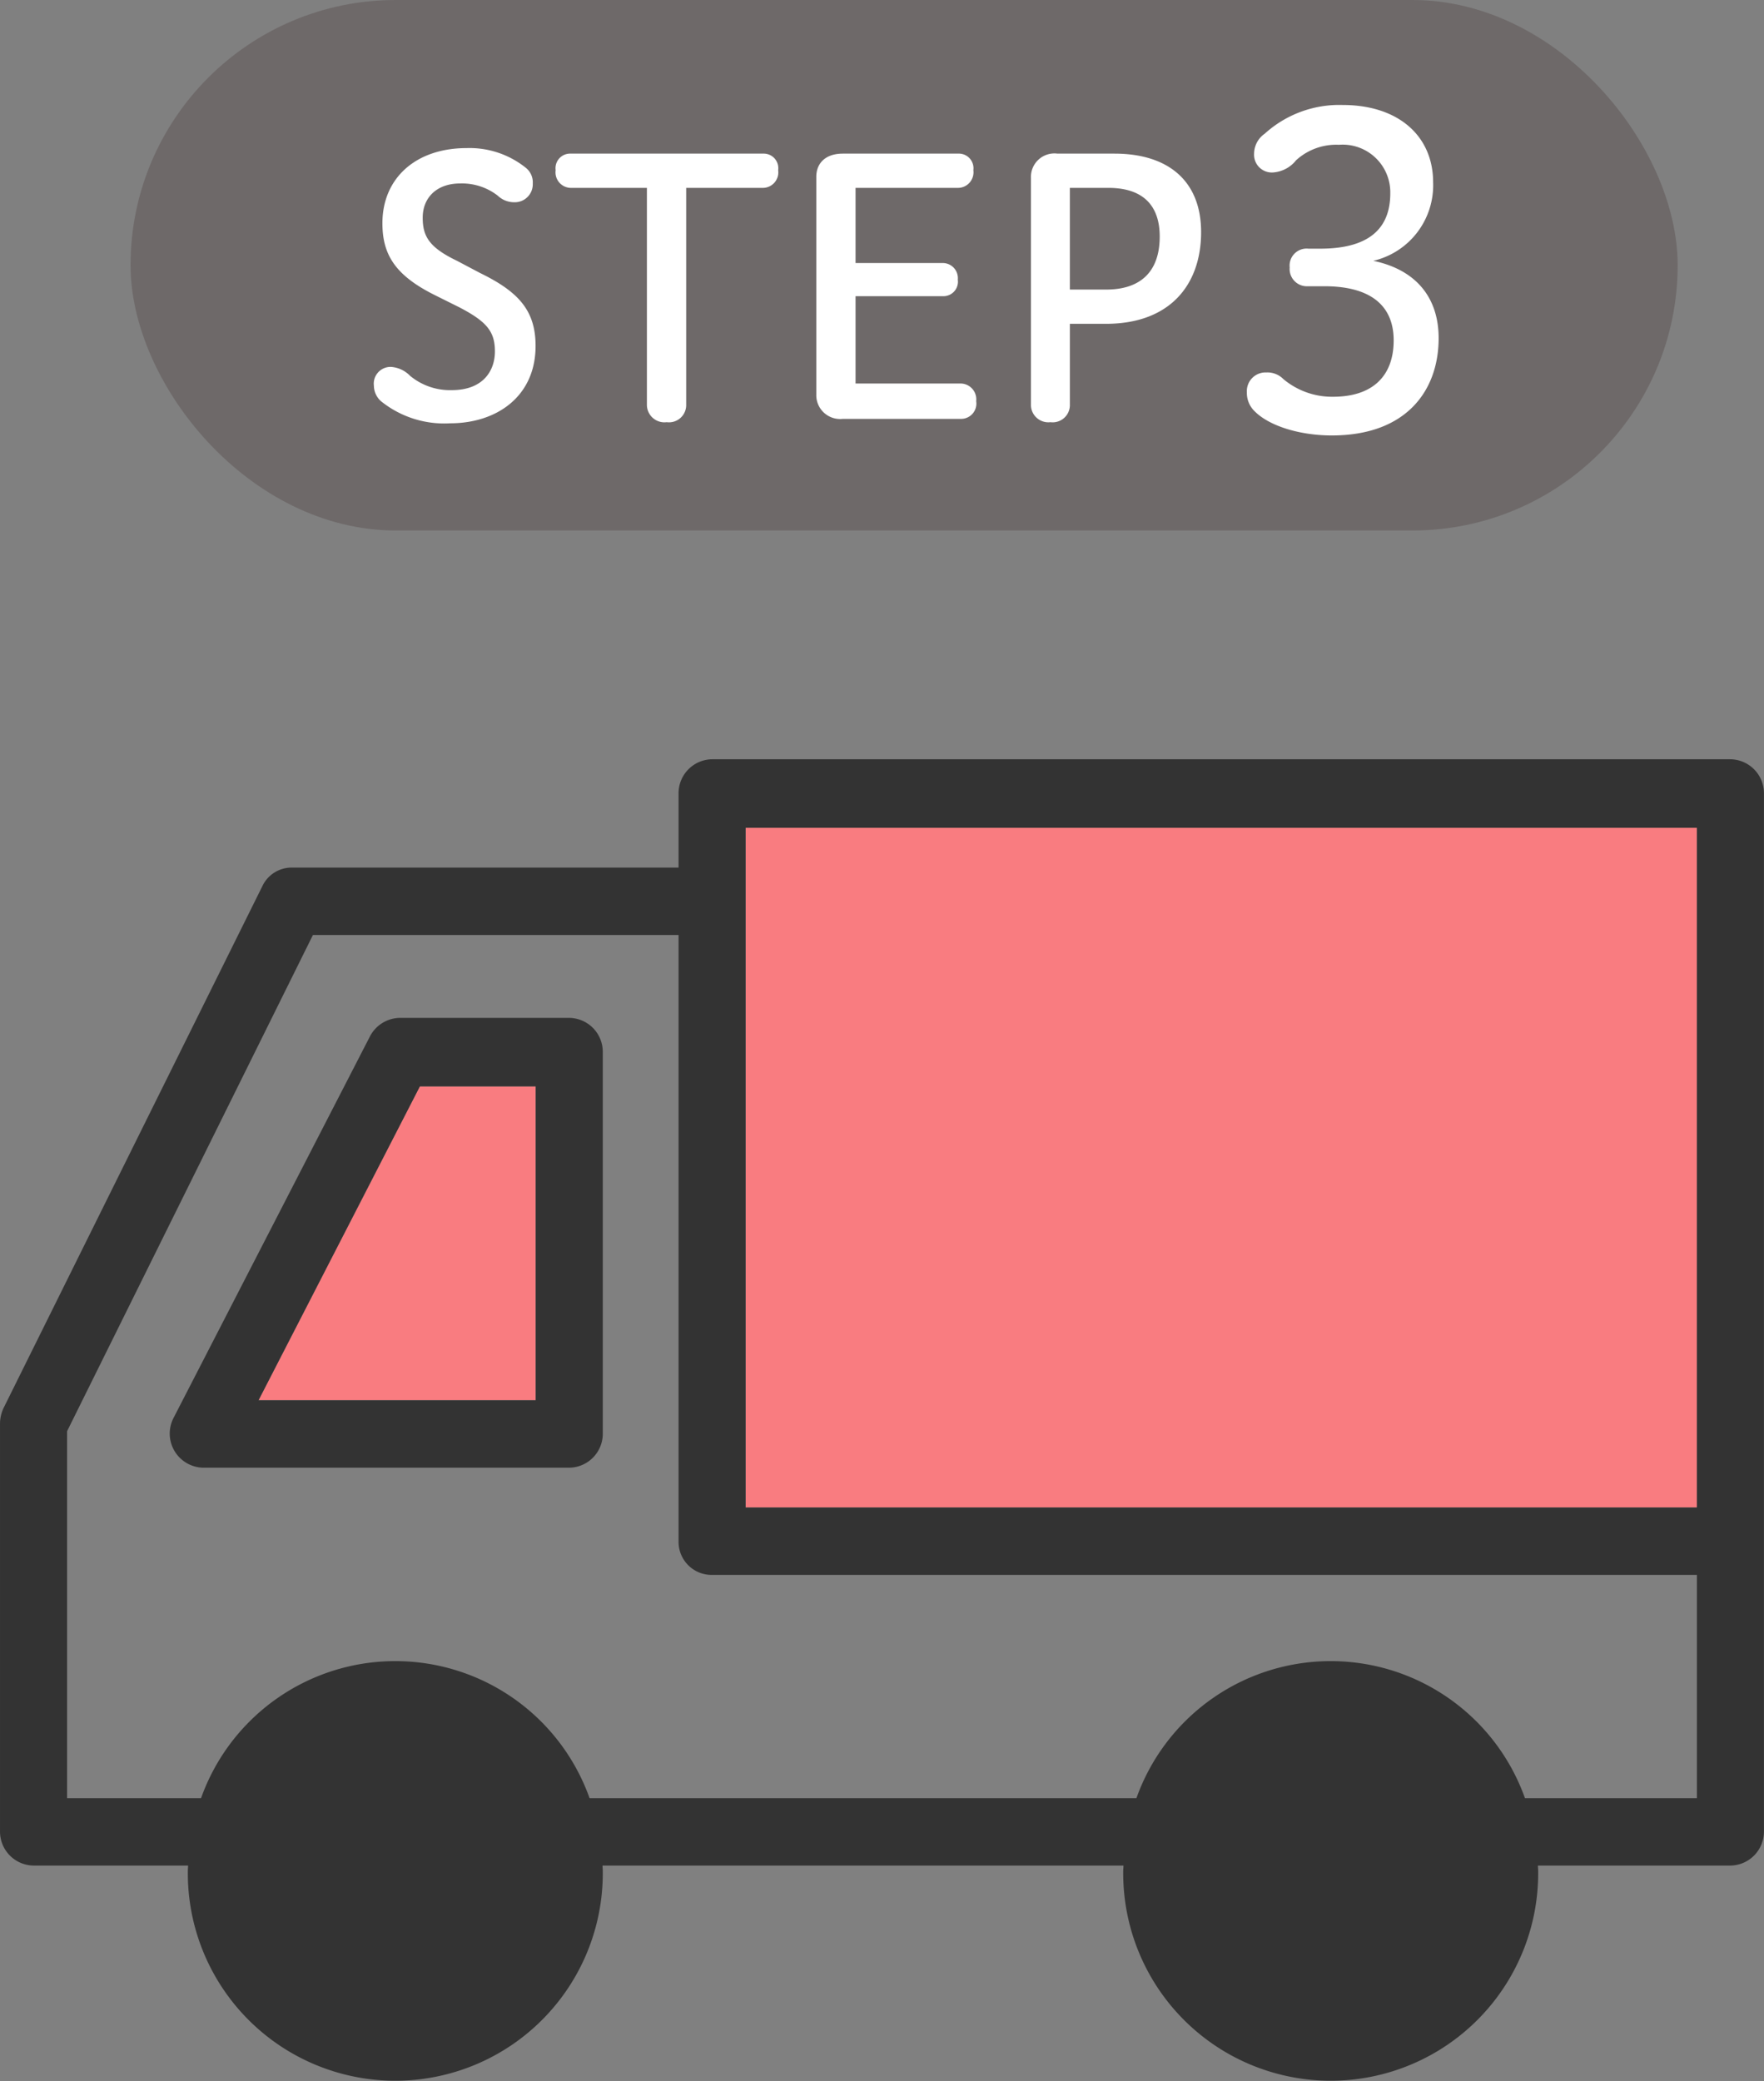
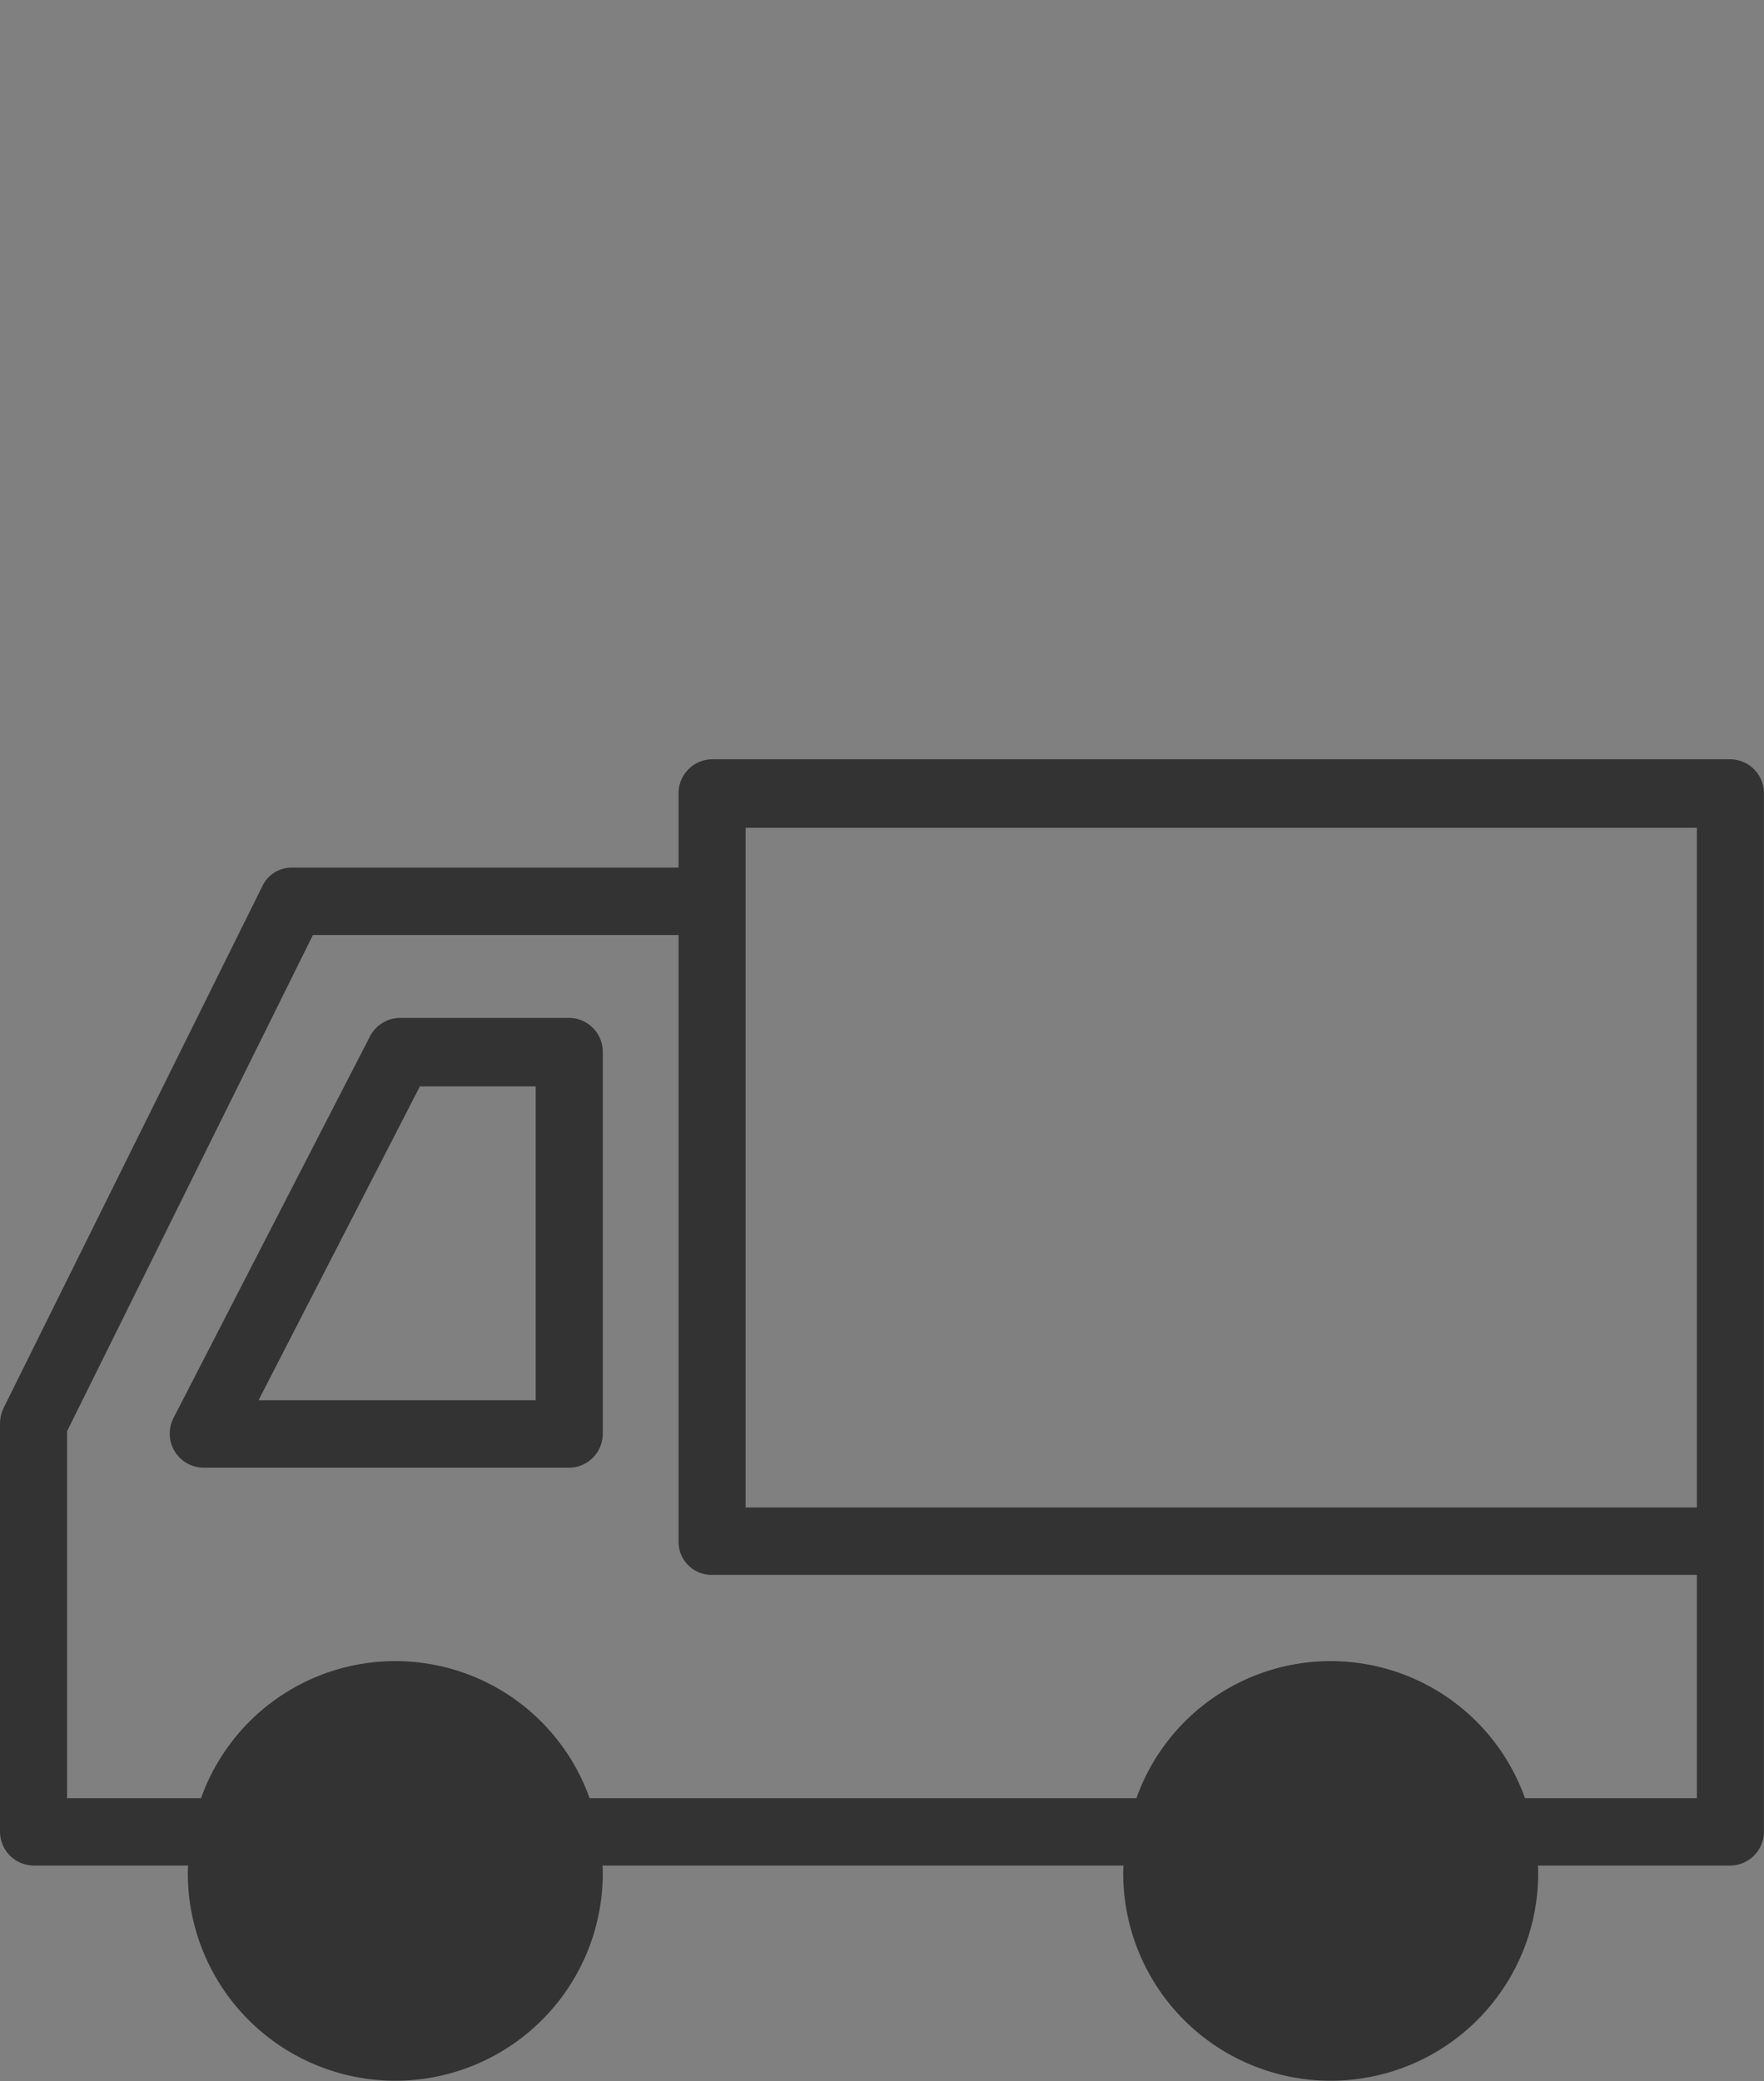
<svg xmlns="http://www.w3.org/2000/svg" viewBox="0 0 159.624 188.3" height="188.3" width="159.624" id="step3_sp_v2.svg">
  <rect x="0" y="0" width="159.624" height="188.3" fill="#808080" stroke="none" />
  <defs>
    <style>
      .cls-1 {
        fill: #f97c80;
      }

      .cls-1, .cls-2, .cls-4 {
        fill-rule: evenodd;
      }

      .cls-2 {
        fill: #333;
      }

      .cls-3 {
        fill: #6e6969;
      }

      .cls-4 {
        fill: #fff;
      }
    </style>
  </defs>
  <g id="track">
-     <path transform="translate(-130.188 -10458)" d="M197.659,10532.9h86.08v61.5h-86.08v-61.5Zm-18.994,51.8H153.582l14.6-28.4h10.481v28.4Z" class="cls-1" id="pink" />
    <path transform="translate(-130.188 -10458)" d="M286.773,10526.7H194.624a3.075,3.075,0,0,0-3.034,3.1v6.7H156.632a2.932,2.932,0,0,0-2.713,1.7l-23.408,47.2a3.366,3.366,0,0,0-.322,1.4v36.9a3.075,3.075,0,0,0,3.035,3.1h13.984c0,0.2-.023.3-0.023,0.5a18.775,18.775,0,1,0,37.548,0c0-.2-0.019-0.3-0.023-0.5h47.141c0,0.2-.023.3-0.023,0.5a18.775,18.775,0,1,0,37.548,0c0-.2-0.019-0.3-0.023-0.5h17.42a3.075,3.075,0,0,0,3.034-3.1v-93.9A3.075,3.075,0,0,0,286.773,10526.7Zm-89.114,6.2h86.08v61.5h-86.08v-61.5Zm86.08,87.8H268.181a18.661,18.661,0,0,0-35.158,0H183.538a18.66,18.66,0,0,0-35.157,0H136.258v-33.2l22.247-44.9H191.59v54.9a2.99,2.99,0,0,0,3.034,3h89.115v20.2Zm-102.04-70.6H166.343a3.1,3.1,0,0,0-2.691,1.7l-17.762,34.5a3.087,3.087,0,0,0,2.69,4.5H181.7a3.074,3.074,0,0,0,3.034-3.1v-34.5A3.074,3.074,0,0,0,181.7,10550.1Zm-3.034,34.6H153.582l14.6-28.4h10.481v28.4Z" class="cls-2" id="black" />
  </g>
  <g id="step">
-     <rect ry="24" rx="24" height="48" width="140" x="11.812" class="cls-3" id="shape" />
-     <path transform="translate(-130.188 -10458)" d="M171.544,10481.6c-2.5-1.2-3.106-2.2-3.106-3.9,0-1.8,1.249-3.1,3.394-3.1a5.287,5.287,0,0,1,3.393,1.1,2.148,2.148,0,0,0,1.473.6,1.629,1.629,0,0,0,1.7-1.7,1.675,1.675,0,0,0-.608-1.4,8.126,8.126,0,0,0-5.378-1.8c-4.578,0-7.619,2.7-7.619,6.8,0,2.8,1.12,4.7,4.738,6.5l2.209,1.1c2.5,1.3,3.233,2.2,3.233,4,0,1.7-1.024,3.5-3.906,3.5a5.672,5.672,0,0,1-3.777-1.3,2.649,2.649,0,0,0-1.7-.8,1.514,1.514,0,0,0-1.568,1.7,1.9,1.9,0,0,0,.64,1.4,9.117,9.117,0,0,0,6.274,2c4.162,0,7.716-2.4,7.716-7,0-3.2-1.537-4.9-5.026-6.6Zm20.737-6.6h6.979a1.405,1.405,0,0,0,1.344-1.6,1.318,1.318,0,0,0-1.344-1.5H181.813a1.318,1.318,0,0,0-1.345,1.5,1.406,1.406,0,0,0,1.345,1.6h6.914v19.6a1.586,1.586,0,0,0,1.793,1.6,1.558,1.558,0,0,0,1.761-1.6V10475Zm15.326,17.7v-7.9h7.939a1.313,1.313,0,0,0,1.313-1.5,1.366,1.366,0,0,0-1.313-1.5h-7.939v-6.8h9.284a1.41,1.41,0,0,0,1.376-1.6,1.325,1.325,0,0,0-1.376-1.5H206.454c-1.6,0-2.4.9-2.4,2.1v19.7a2.158,2.158,0,0,0,2.4,2.2h10.661a1.382,1.382,0,0,0,1.408-1.6,1.432,1.432,0,0,0-1.408-1.6h-9.508Zm19.392-5.4h3.265c5.762,0,8.612-3.5,8.612-8.3,0-4.6-2.946-7.1-7.844-7.1h-5.154a2.126,2.126,0,0,0-2.4,2.2v20.5a1.575,1.575,0,0,0,1.761,1.6,1.558,1.558,0,0,0,1.761-1.6v-7.3Zm0-3.1v-9.2h3.489c3.137,0,4.642,1.6,4.642,4.4,0,3.3-1.857,4.8-4.834,4.8H227Zm21.582-3.7a1.538,1.538,0,0,0-1.689,1.7,1.562,1.562,0,0,0,1.651,1.7h1.5c3.839,0,6.258,1.5,6.258,4.9,0,3.2-1.882,5.1-5.49,5.1a6.865,6.865,0,0,1-4.492-1.6,2.021,2.021,0,0,0-1.536-.6,1.692,1.692,0,0,0-1.766,1.8,2.294,2.294,0,0,0,.691,1.7c1.382,1.4,4.223,2.2,6.988,2.2,6.795,0,9.674-4.1,9.674-8.8,0-3.7-2.073-6.2-5.912-7a7.022,7.022,0,0,0,5.413-7.1c0-4.2-3.148-7-8.177-7a10.029,10.029,0,0,0-7.064,2.6,2.221,2.221,0,0,0-.96,1.8,1.608,1.608,0,0,0,1.766,1.7,2.917,2.917,0,0,0,2.035-1.1,5.39,5.39,0,0,1,3.877-1.4,4.311,4.311,0,0,1,4.646,4.4c0,3.2-1.958,5-6.335,5h-1.075Z" class="cls-4" id="STEP3" />
-   </g>
+     </g>
</svg>